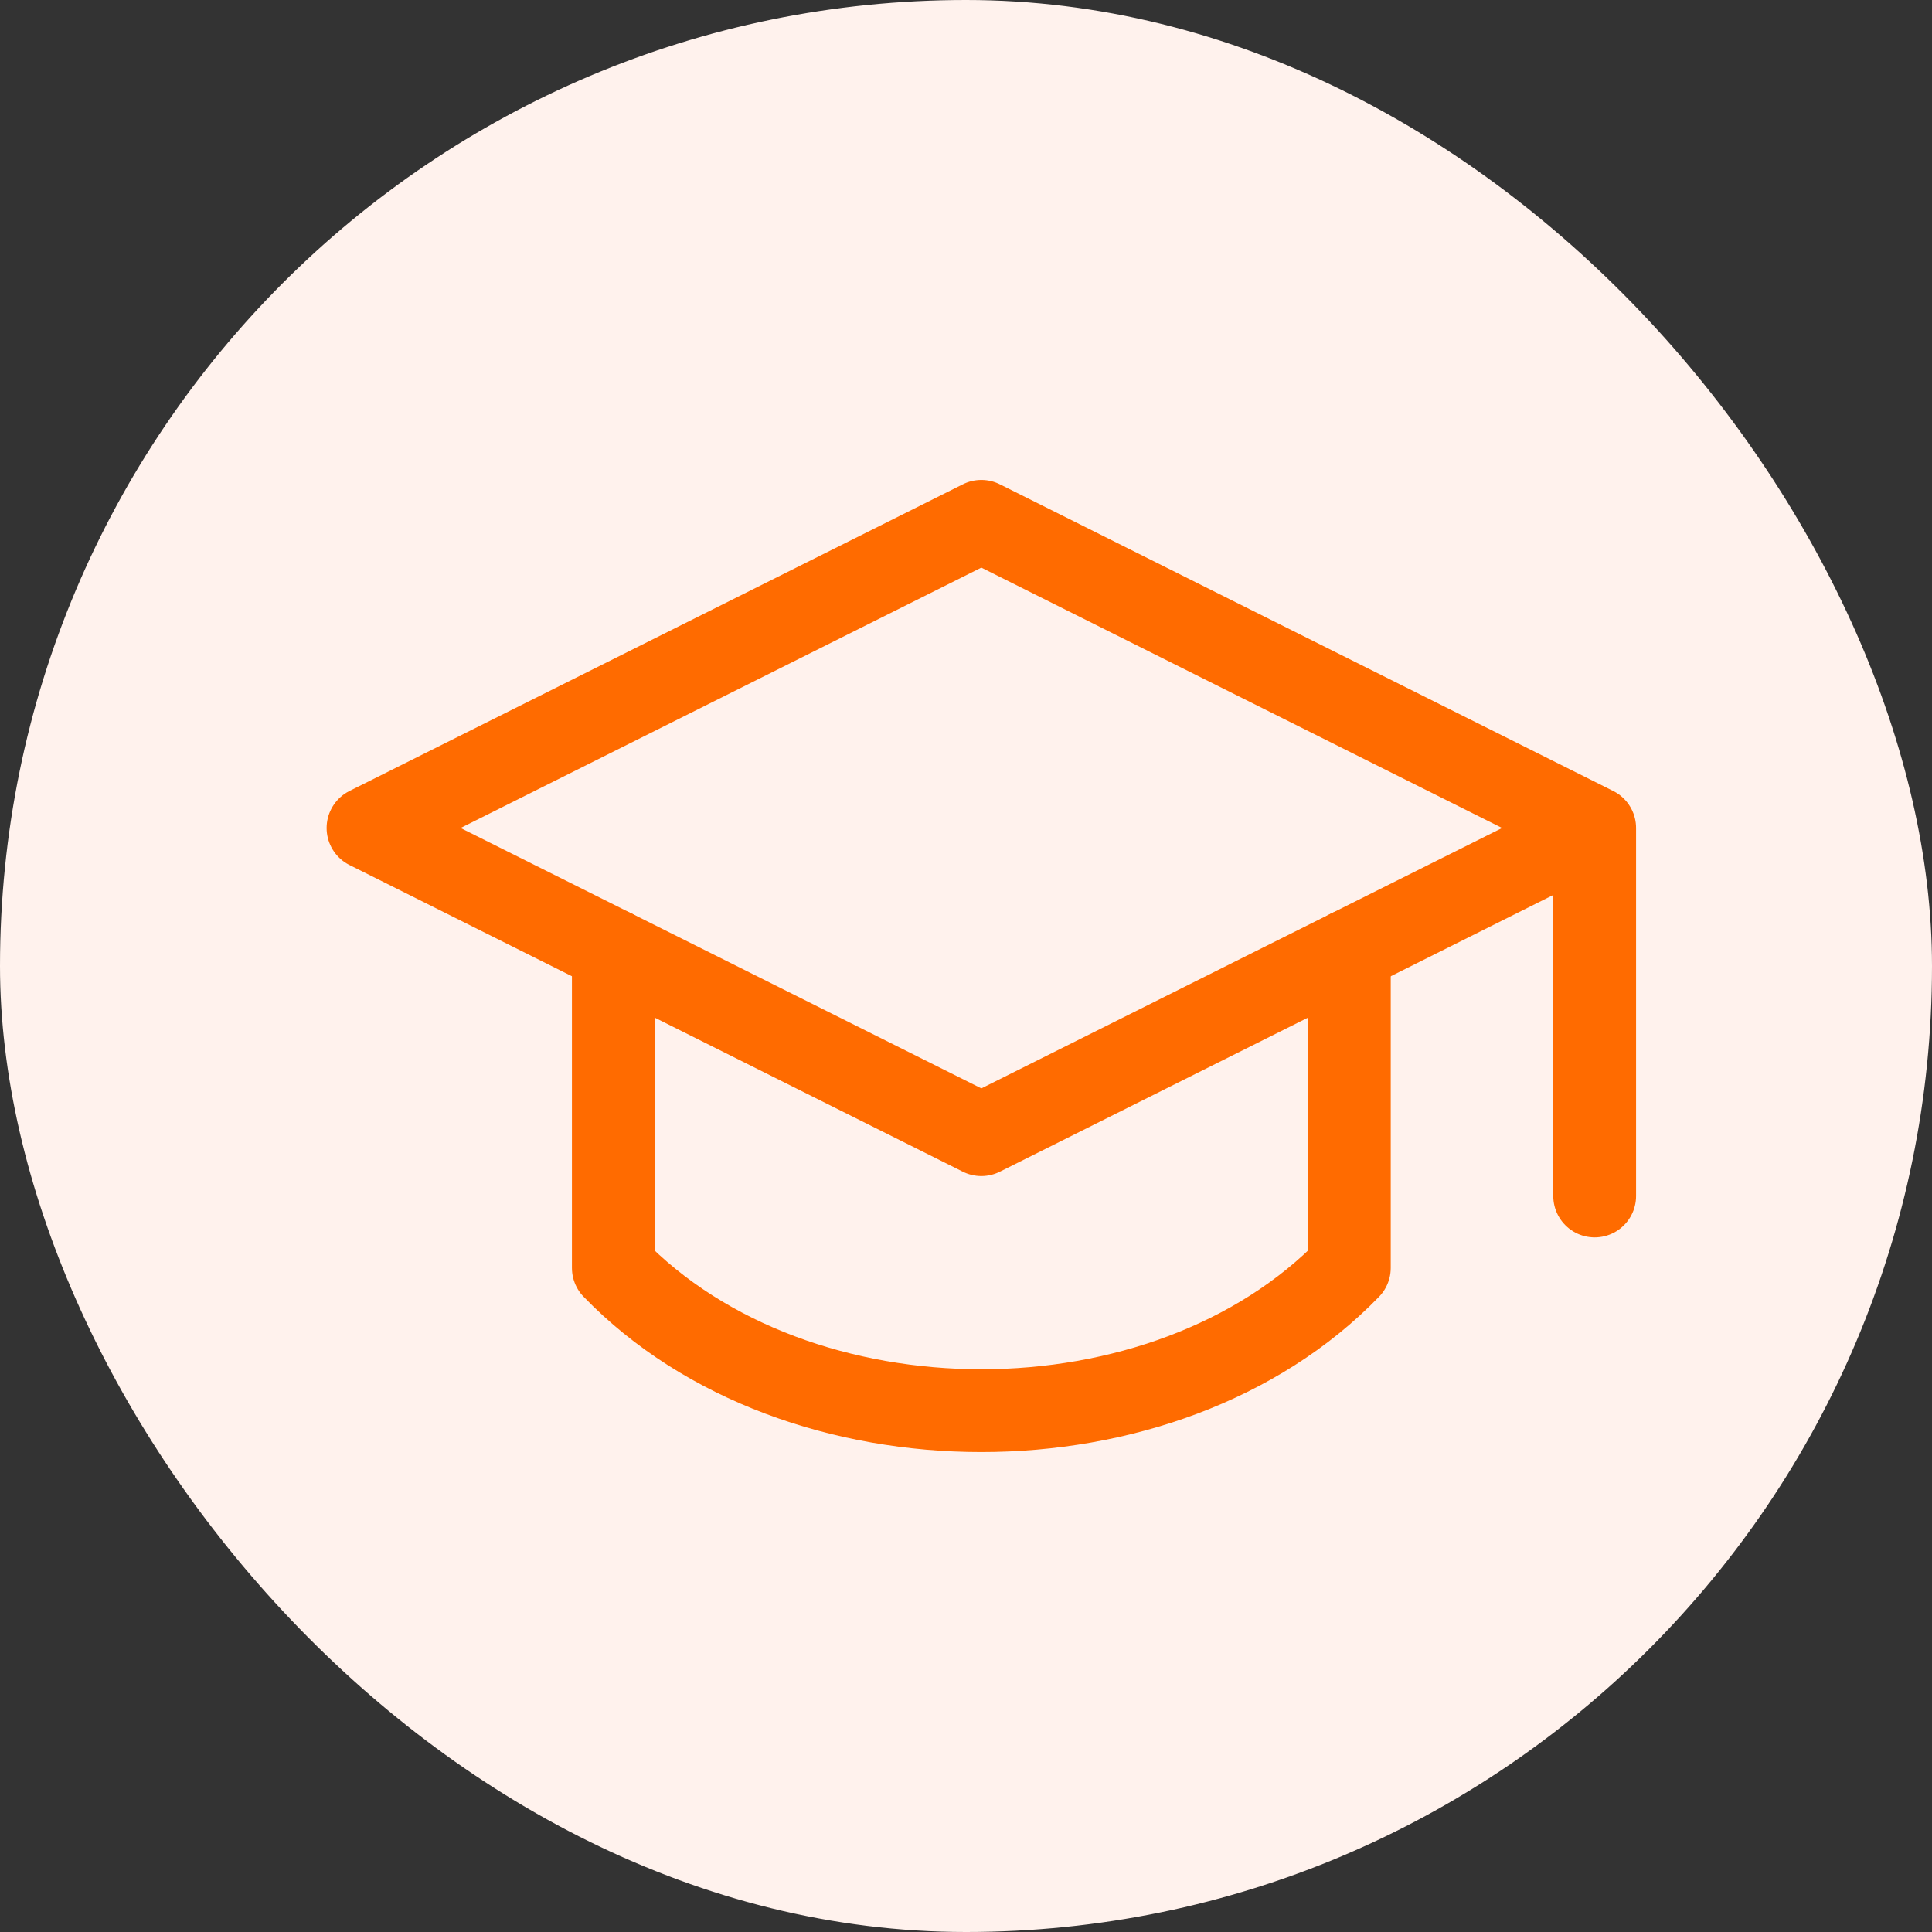
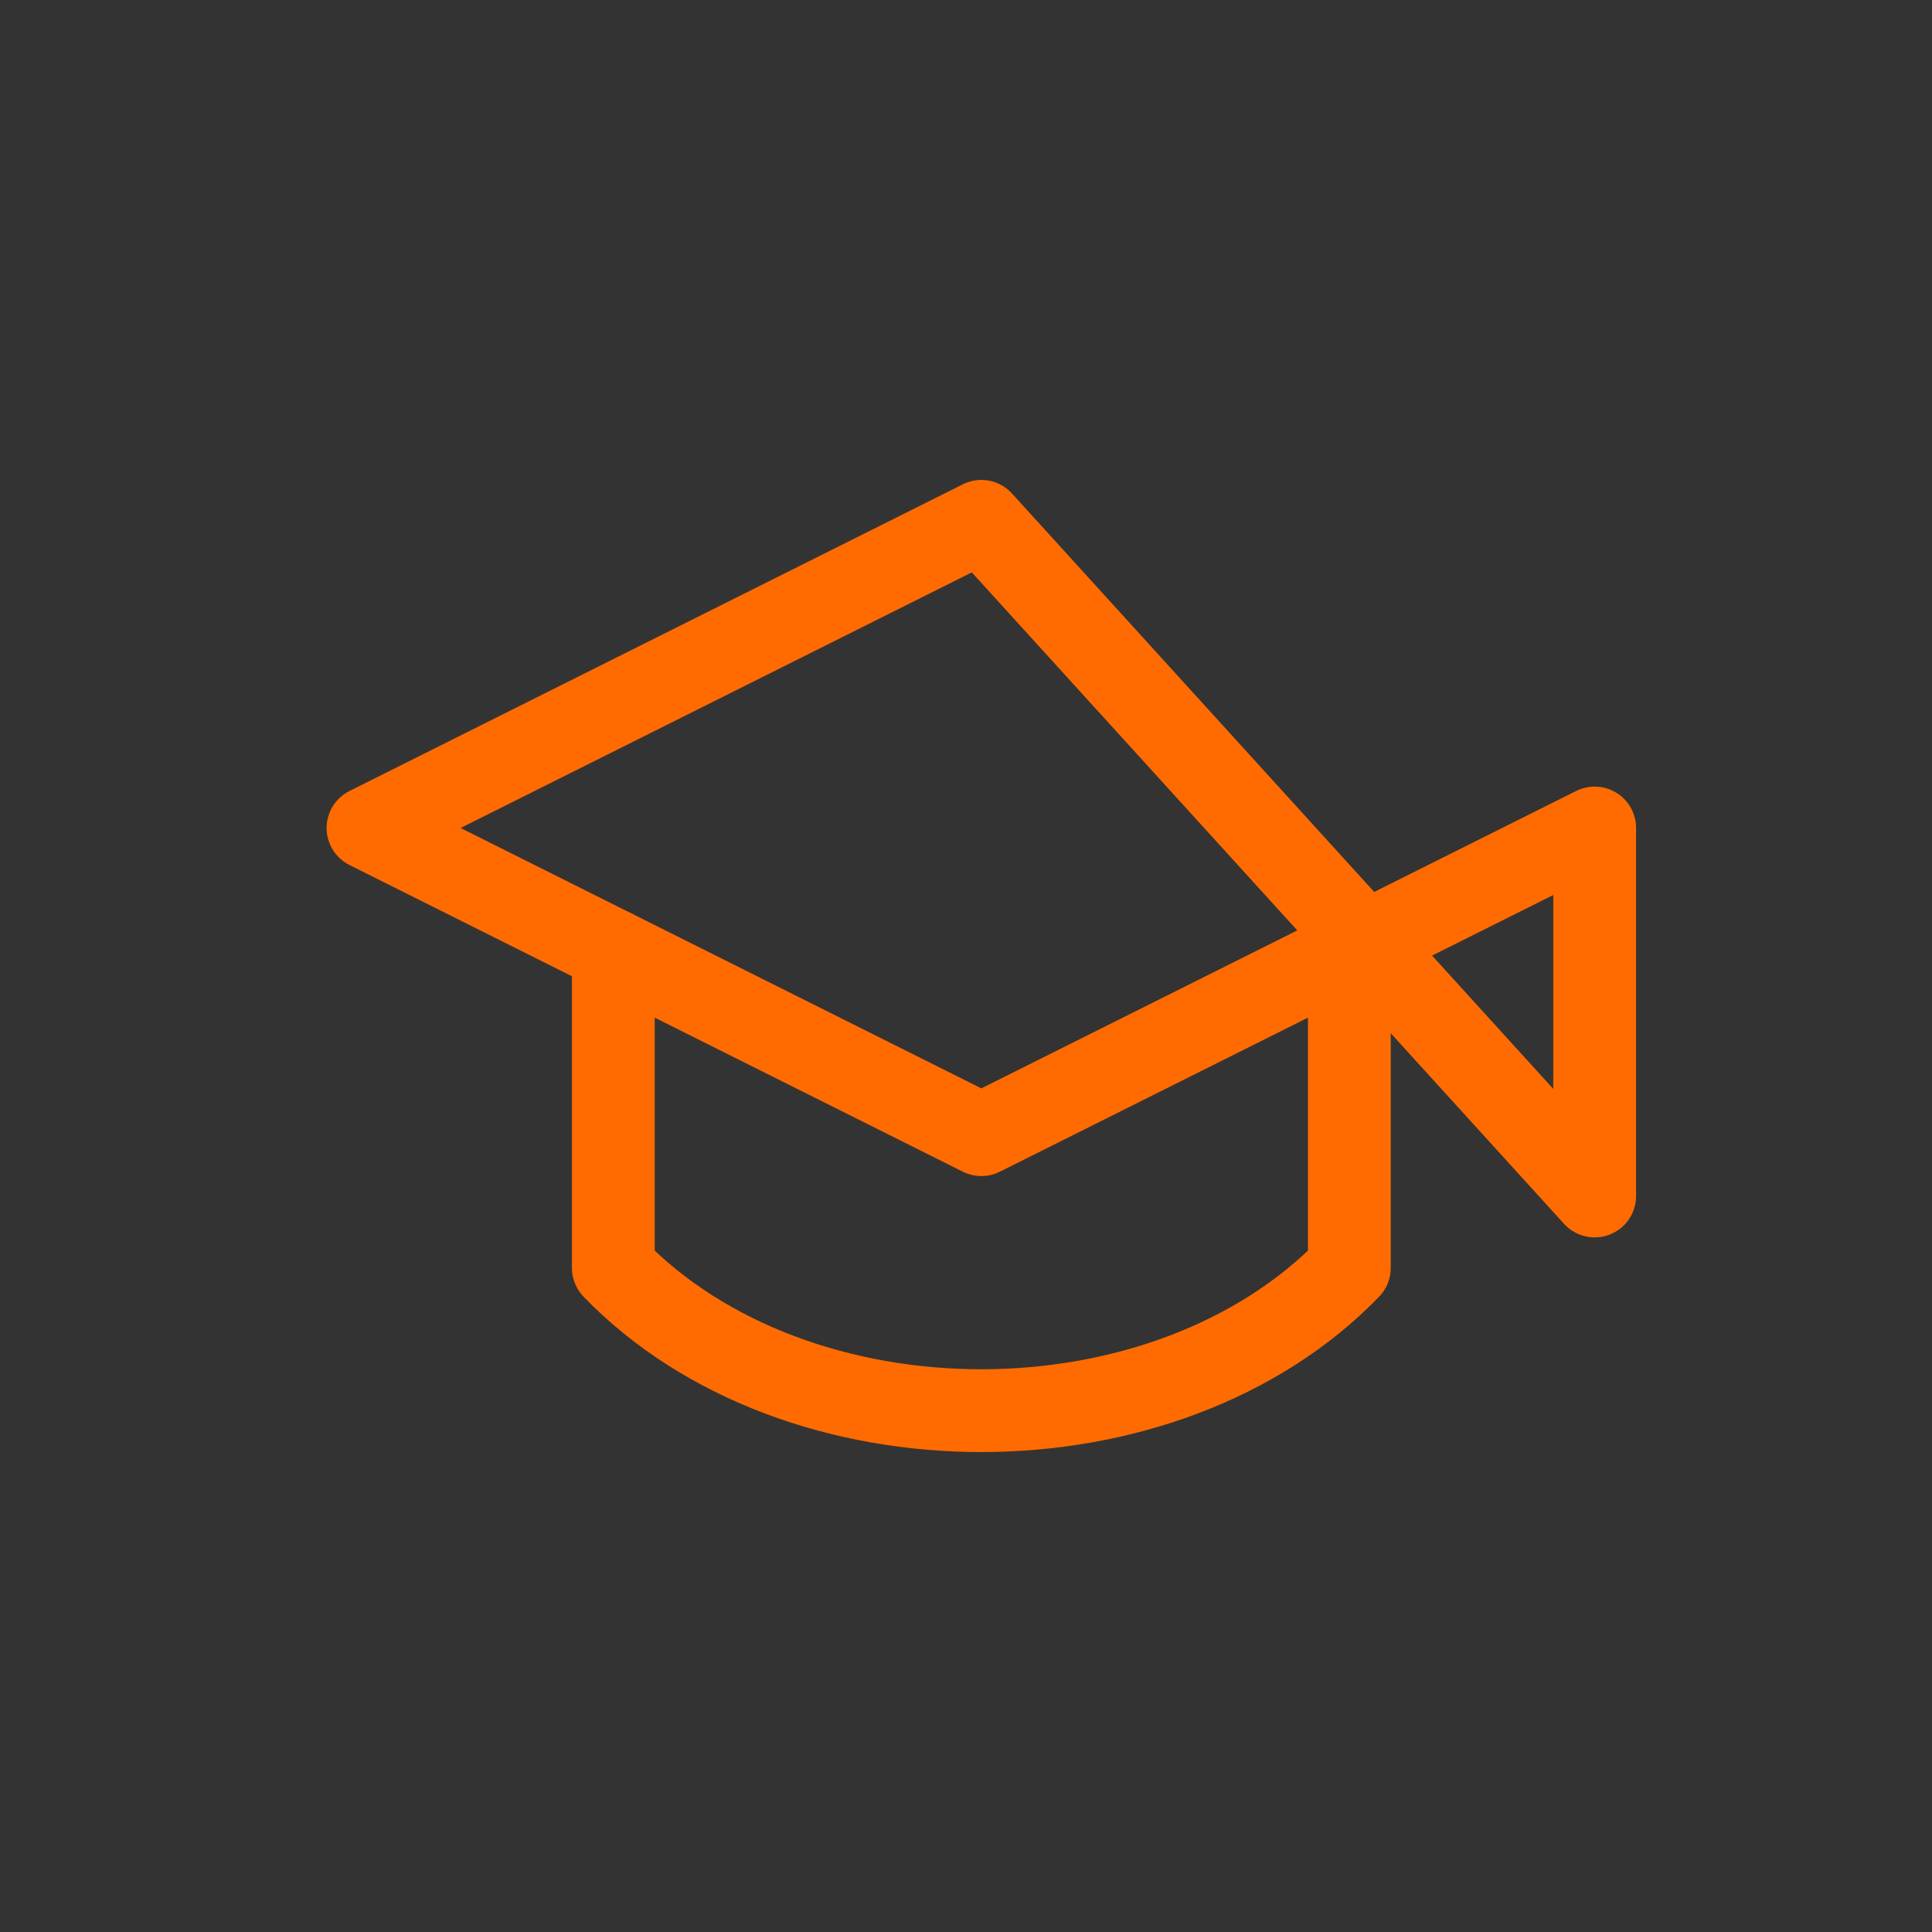
<svg xmlns="http://www.w3.org/2000/svg" width="70" height="70" viewBox="0 0 70 70" fill="none">
  <rect x="0" y="0" width="70" height="70" fill="#333333" stroke="none" />
-   <rect width="70" height="70" rx="35" fill="#FFF2ED" />
-   <path d="M57.778 30V43.333M57.778 30L35.556 18.889L13.334 30L35.556 41.111L57.778 30Z" stroke="#FF6B00" stroke-width="3" stroke-linecap="round" stroke-linejoin="round" />
+   <path d="M57.778 30V43.333L35.556 18.889L13.334 30L35.556 41.111L57.778 30Z" stroke="#FF6B00" stroke-width="3" stroke-linecap="round" stroke-linejoin="round" />
  <path d="M22.222 34.444V45.939C28.889 52.835 42.222 52.835 48.889 45.939V34.444" stroke="#FF6B00" stroke-width="3" stroke-linecap="round" stroke-linejoin="round" />
</svg>